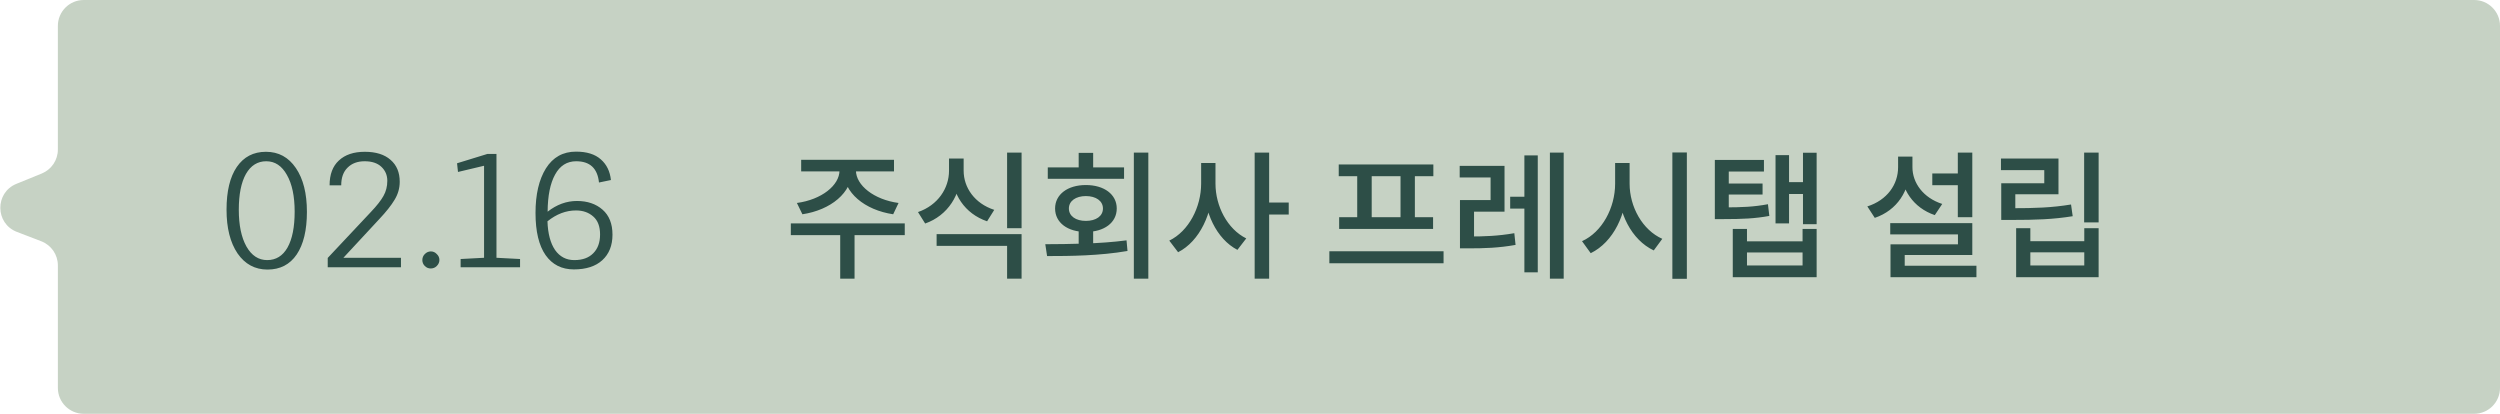
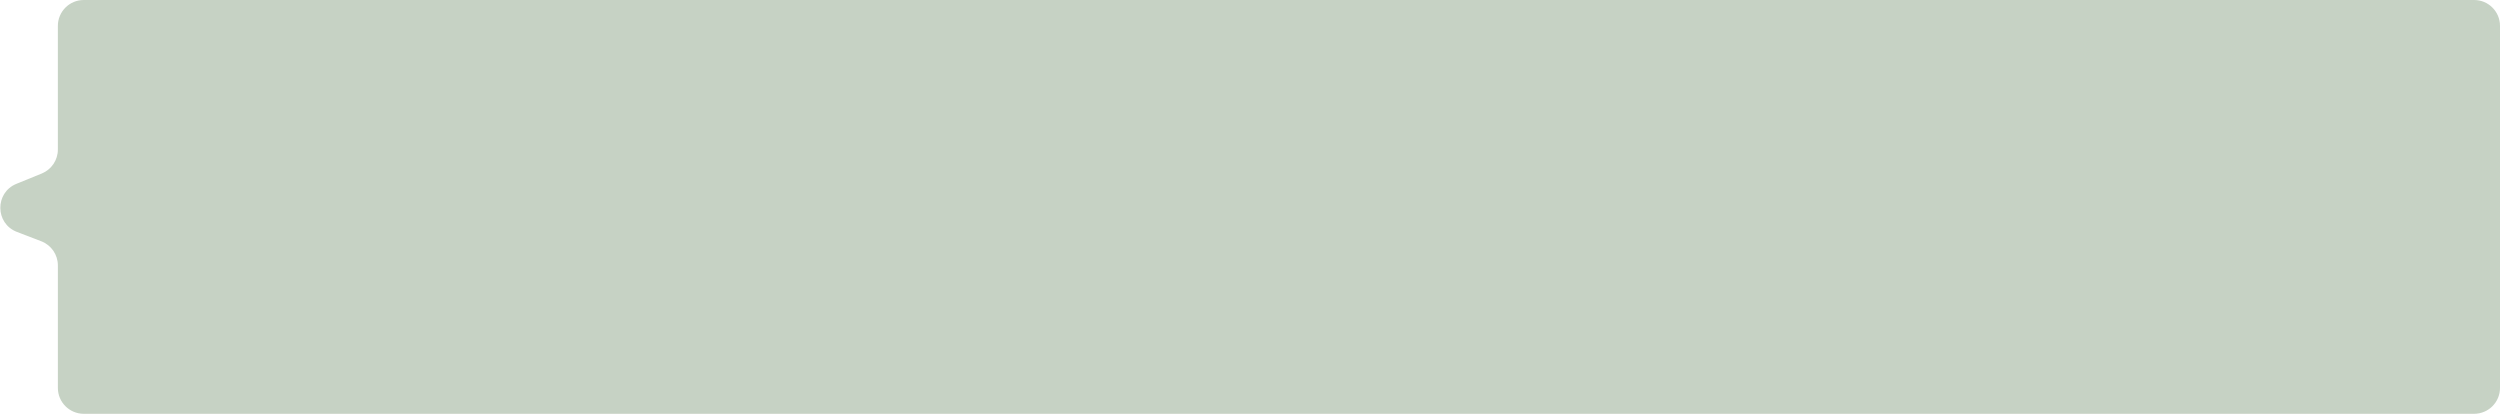
<svg xmlns="http://www.w3.org/2000/svg" fill="none" height="48" viewBox="0 0 290 48" width="290">
  <path clip-rule="evenodd" d="m290 3c0-1.657-1.343-3-3-3h-277.287c-1.657 0-3 1.343-3 3v14.348c0 1.22-.739 2.318-1.868 2.778l-2.938 1.197c-2.518 1.026-2.482 4.604.056 5.579l2.826 1.085c1.159.445 1.924 1.559 1.924 2.8v14.212c0 1.657 1.343 3 3 3h277.287c1.657 0 3-1.343 3-3z" fill="#aebfac" fill-rule="evenodd" opacity=".7" />
  <g fill="#2d4e47">
-     <path d="m97.384 19.224v.544c0 1.728-2.08 3.392-4.944 3.776l.64 1.312c3.28-.496 5.76-2.496 5.76-5.088v-.544zm.464 0v.544c0 2.592 2.464 4.592 5.76 5.088l.624-1.312c-2.848-.384-4.944-2.048-4.944-3.776v-.544zm-.384 7.632v5.472h1.664v-5.472zm-5.728-.944v1.36h13.216v-1.36zm1.2-7.376v1.344h10.768v-1.344zm17.151-.144v1.408c0 2.032-1.28 4-3.6 4.8l.832 1.328c2.64-.928 4.16-3.36 4.16-6.128v-1.408zm.32 0v1.408c0 2.704 1.488 4.976 4.096 5.872l.832-1.328c-2.272-.736-3.552-2.576-3.552-4.544v-1.408zm-1.76 8.768v1.36h8.176v3.808h1.68v-5.168zm8.176-9.456v8.768h1.68v-8.768zm8.303 8.816v2.4h1.68v-2.4zm6.4-8.816v14.624h1.68v-14.624zm-10.064 12c2.64 0 6.112-.032 9.328-.592l-.112-1.232c-3.12.416-6.72.432-9.424.448zm.08-10.288v1.328h8.848v-1.328zm4.416 2.048c-2.112 0-3.568 1.088-3.568 2.72 0 1.648 1.456 2.72 3.568 2.72 2.128 0 3.584-1.072 3.584-2.72 0-1.632-1.456-2.72-3.584-2.72zm0 1.28c1.168 0 1.984.56 1.984 1.44 0 .896-.816 1.44-1.984 1.44-1.152 0-1.968-.544-1.968-1.44 0-.88.816-1.44 1.968-1.44zm-.832-5.008v2.432h1.68v-2.432zm14.206 1.168v2.4c0 2.704-1.424 5.504-3.696 6.608l1.024 1.344c2.512-1.28 4.032-4.544 4.032-7.952v-2.4zm.32 0v2.4c0 3.296 1.456 6.416 3.888 7.68l1.024-1.328c-2.192-1.088-3.568-3.744-3.568-6.352v-2.4zm5.888-1.2v14.624h1.68v-14.624zm1.296 5.792v1.392h2.656v-1.392zm7.369 5.648v1.392h13.248v-1.392zm1.088-10.064v1.36h10.976v-1.36zm.048 6.112v1.36h10.896v-1.36zm2.096-4.864v5.008h1.68v-5.008zm5.024 0v5.008h1.664v-5.008zm6.895 7.104v1.376h1.008c1.824 0 3.472-.048 5.44-.4l-.144-1.36c-1.92.336-3.52.384-5.296.384zm-.032-8.192v1.344h3.584v2.624h-3.552v4.768h1.632v-3.424h3.536v-5.312zm10.464-1.536v14.624h1.6v-14.624zm-4.608 5.12v1.376h2.32v-1.376zm1.648-4.8v13.568h1.552v-13.568zm10.526.88v2.4c0 2.8-1.504 5.616-3.84 6.672l1.008 1.392c2.624-1.28 4.208-4.528 4.208-8.064v-2.4zm.32 0v2.4c0 3.408 1.584 6.528 4.16 7.744l.992-1.344c-2.304-1.024-3.792-3.712-3.792-6.4v-2.4zm6.32-1.216v14.656h1.68v-14.656zm4.927 6.368v1.36h.96c2.272 0 3.68-.064 5.36-.368l-.16-1.36c-1.616.304-2.976.368-5.2.368zm0-5.504v6.496h1.616v-5.152h4.08v-1.344zm1.12 2.736v1.28h4.416v-1.28zm9.104-3.568v8.288h1.584v-8.288zm-2.048 3.408v1.376h2.56v-1.376zm-1.136-3.136v7.92h1.568v-7.92zm-4.96 8.56v5.6h9.728v-5.6h-1.632v1.44h-6.448v-1.44zm1.648 2.736h6.448v1.504h-6.448zm21.497-9.168v1.36h3.68v-1.36zm2.96-2.416v7.488h1.68v-7.488zm-7.84 8.176v1.312h7.856v1.152h-7.824v3.28h1.648v-2.048h7.84v-3.696zm.032 4.944v1.328h9.968v-1.328zm.88-12.656v1.232c0 2-1.264 3.808-3.568 4.544l.864 1.328c2.592-.88 4.064-3.152 4.064-5.872v-1.232zm.304 0v1.232c0 2.544 1.456 4.704 3.952 5.552l.864-1.296c-2.192-.704-3.456-2.432-3.456-4.256v-1.232zm21.278-.464v8.096h1.68v-8.096zm-9.616 6.448v1.36h1.216c2.8 0 4.768-.064 7.072-.432l-.192-1.36c-2.24.368-4.144.432-6.88.432zm-.032-5.76v1.344h5.024v1.52h-4.992v3.792h1.632v-2.512h5.008v-4.144zm1.76 8.08v5.68h9.568v-5.68h-1.664v1.504h-6.256v-1.504zm1.648 2.8h6.256v1.52h-6.256z" />
-     <path d="m26.278 24.322c0-2.136.396-3.786 1.188-4.95.804-1.176 1.932-1.764 3.384-1.764 1.464 0 2.622.63 3.474 1.89.852 1.248 1.278 2.94 1.278 5.076 0 2.124-.396 3.774-1.188 4.95-.792 1.164-1.92 1.746-3.384 1.746-1.452 0-2.61-.624-3.474-1.872-.852-1.26-1.278-2.952-1.278-5.076zm7.902.234c0-1.8-.3-3.222-.9-4.266-.588-1.056-1.386-1.584-2.394-1.584s-1.794.492-2.358 1.476c-.552.984-.828 2.37-.828 4.158 0 1.776.294 3.192.882 4.248.6 1.056 1.404 1.584 2.412 1.584 1.02 0 1.806-.486 2.358-1.458.552-.984.828-2.37.828-4.158zm5.402-3.06h-1.35c0-1.26.36-2.22 1.08-2.88.72-.672 1.722-1.008 3.006-1.008s2.28.312 2.988.936c.708.612 1.062 1.458 1.062 2.538 0 .744-.198 1.44-.594 2.088-.384.648-.978 1.398-1.782 2.25l-4.158 4.482h6.678v1.098h-8.496v-1.08l5.004-5.328c.684-.72 1.17-1.338 1.458-1.854.3-.528.45-1.116.45-1.764s-.228-1.188-.684-1.62-1.104-.648-1.944-.648c-.828 0-1.488.246-1.98.738-.492.48-.738 1.164-.738 2.052zm10.381 9.648c-.264 0-.492-.096-.684-.288s-.288-.42-.288-.684c0-.276.096-.51.288-.702.204-.204.438-.306.702-.306s.492.102.684.306c.204.192.306.42.306.684s-.102.498-.306.702c-.192.192-.426.288-.702.288zm10.363-.144h-6.894v-.954l2.718-.144v-10.674l-3.024.72-.108-1.008 3.51-1.08h1.062v12.042l2.736.144zm6.51-12.294c-1.068 0-1.884.516-2.448 1.548-.564 1.02-.852 2.454-.864 4.302 1.056-.828 2.19-1.242 3.402-1.242s2.202.336 2.97 1.008 1.152 1.638 1.152 2.898-.396 2.25-1.188 2.97c-.78.708-1.878 1.062-3.294 1.062-1.404 0-2.496-.552-3.276-1.656-.78-1.116-1.17-2.748-1.17-4.896s.402-3.87 1.206-5.166c.816-1.296 1.98-1.944 3.492-1.944 1.248 0 2.208.3 2.88.9.672.588 1.062 1.386 1.17 2.394l-1.386.288c-.168-1.644-1.05-2.466-2.646-2.466zm-3.33 6.966c.048 1.428.342 2.538.882 3.33.552.78 1.296 1.17 2.232 1.17.948 0 1.68-.264 2.196-.792.528-.528.792-1.254.792-2.178 0-.936-.264-1.632-.792-2.088-.528-.468-1.194-.702-1.998-.702-1.164 0-2.268.42-3.312 1.26z" />
-   </g>
+     </g>
</svg>